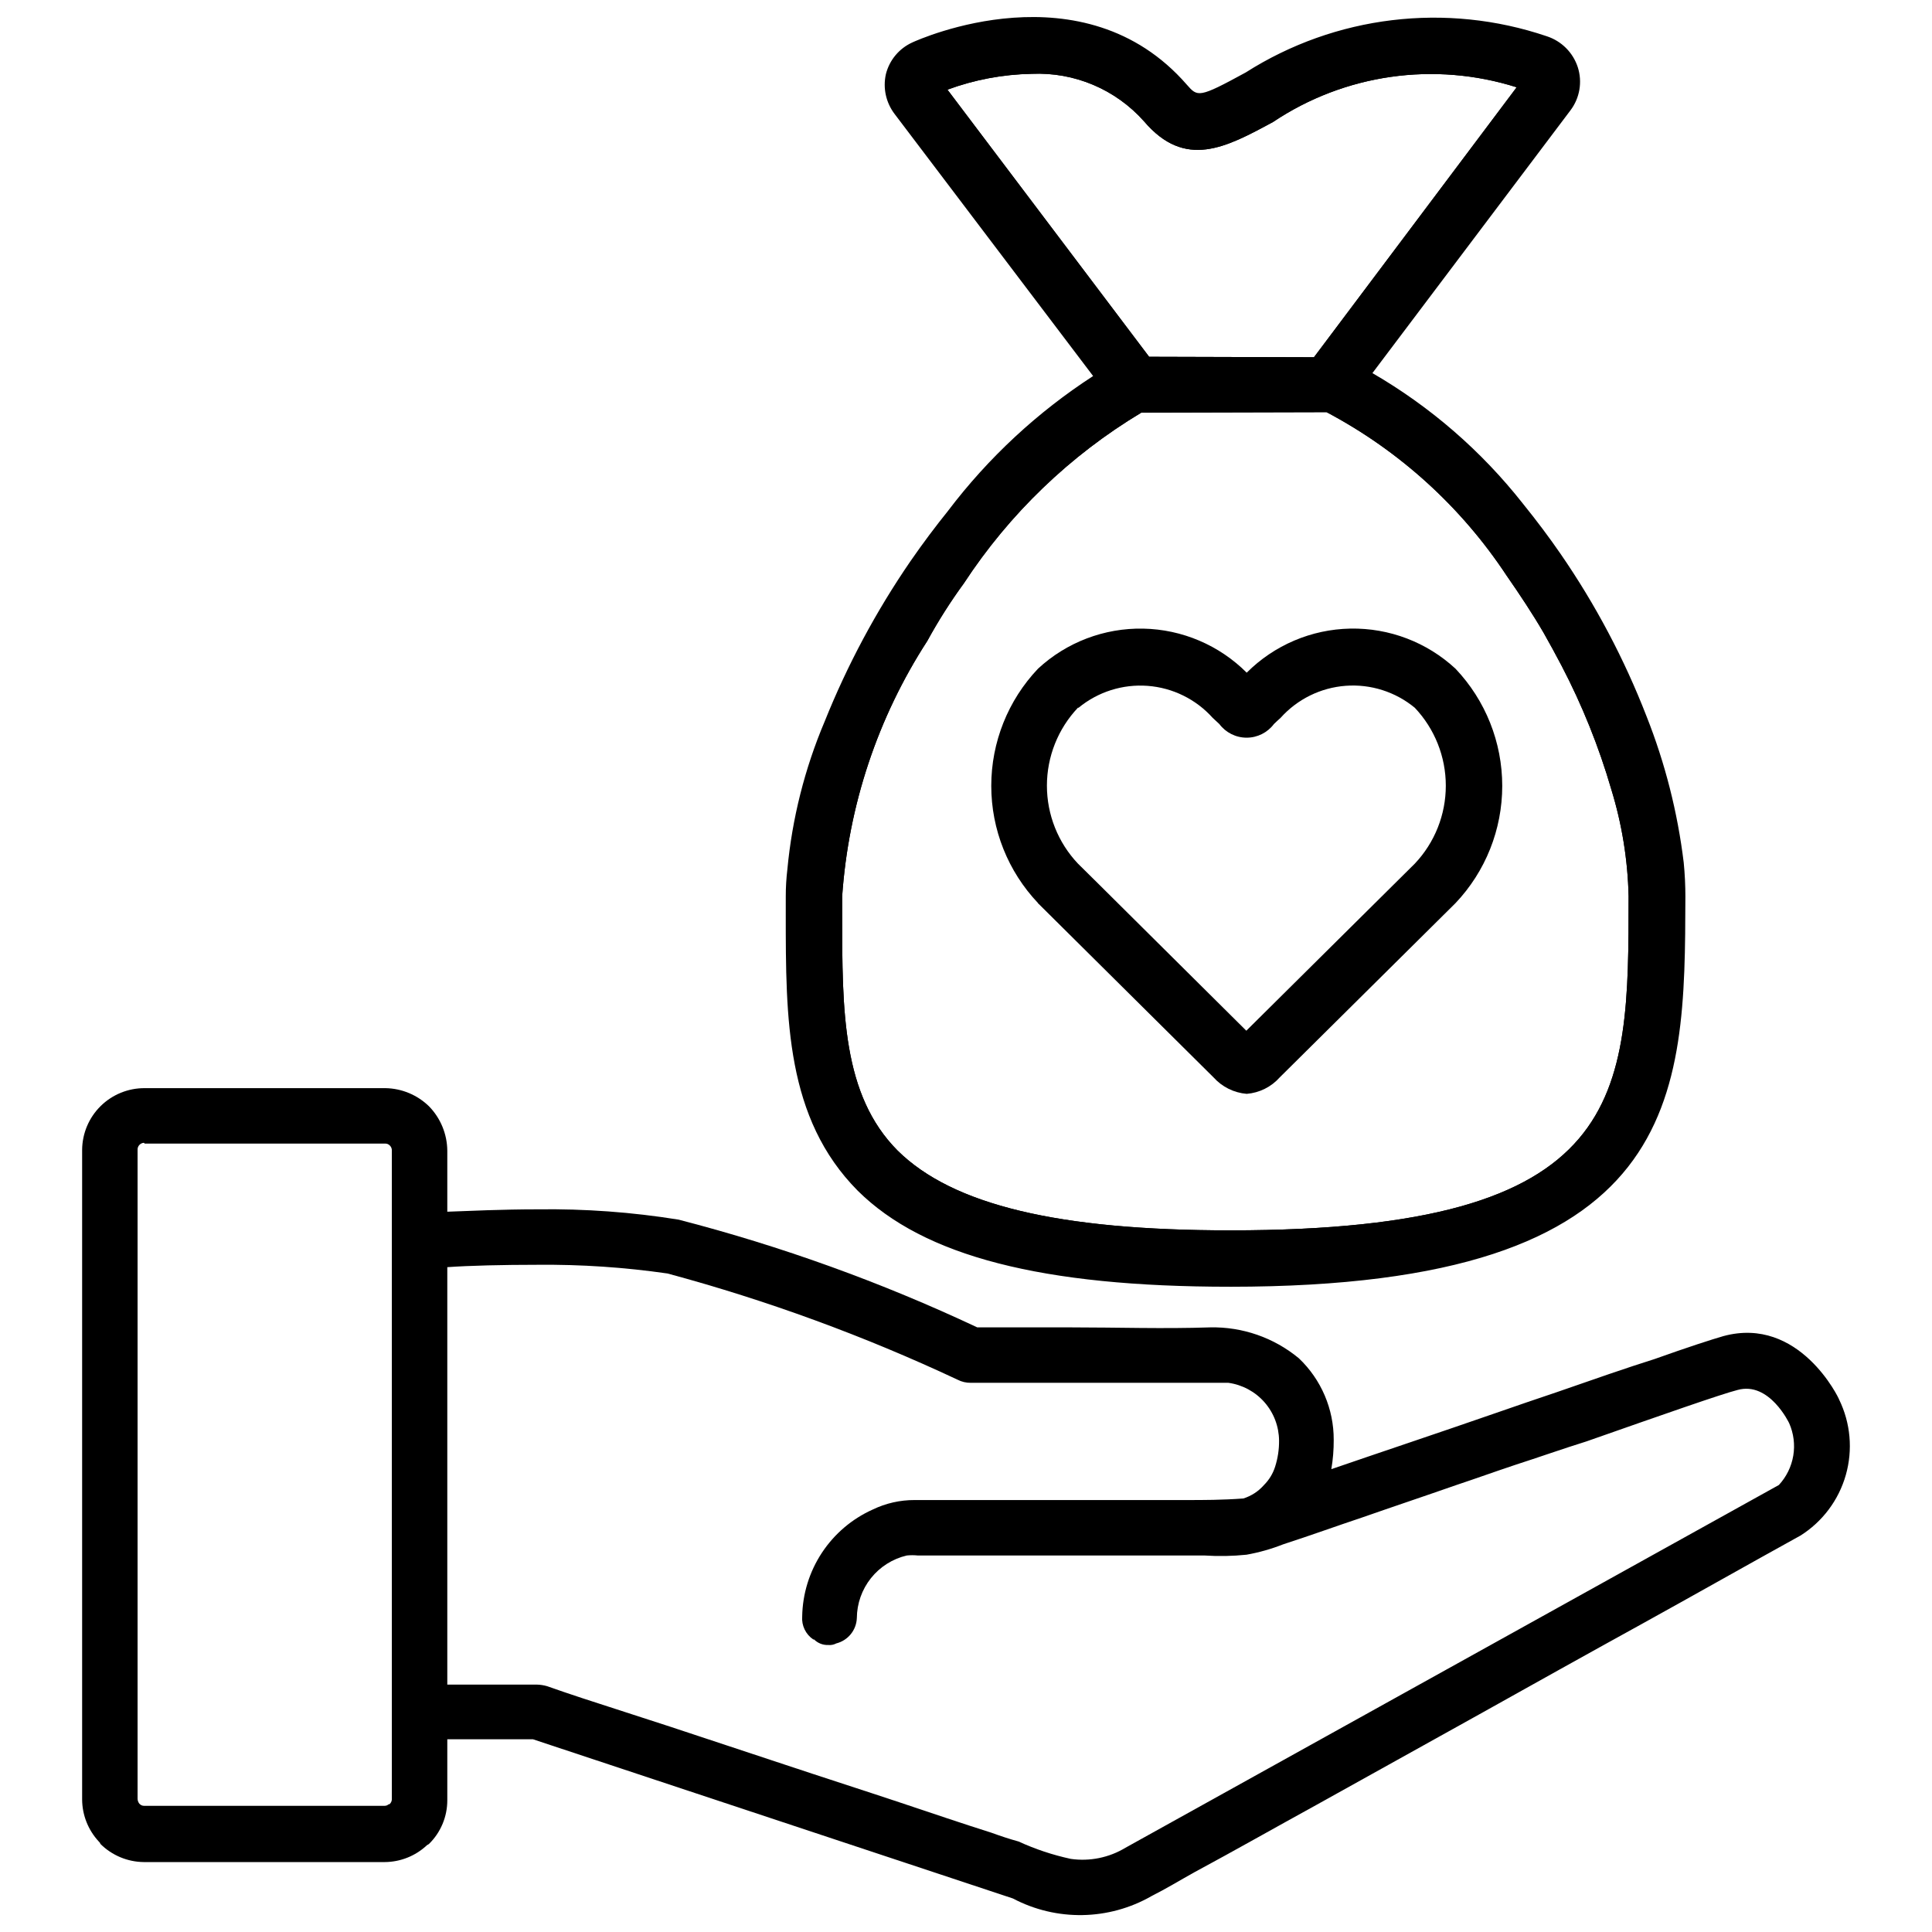
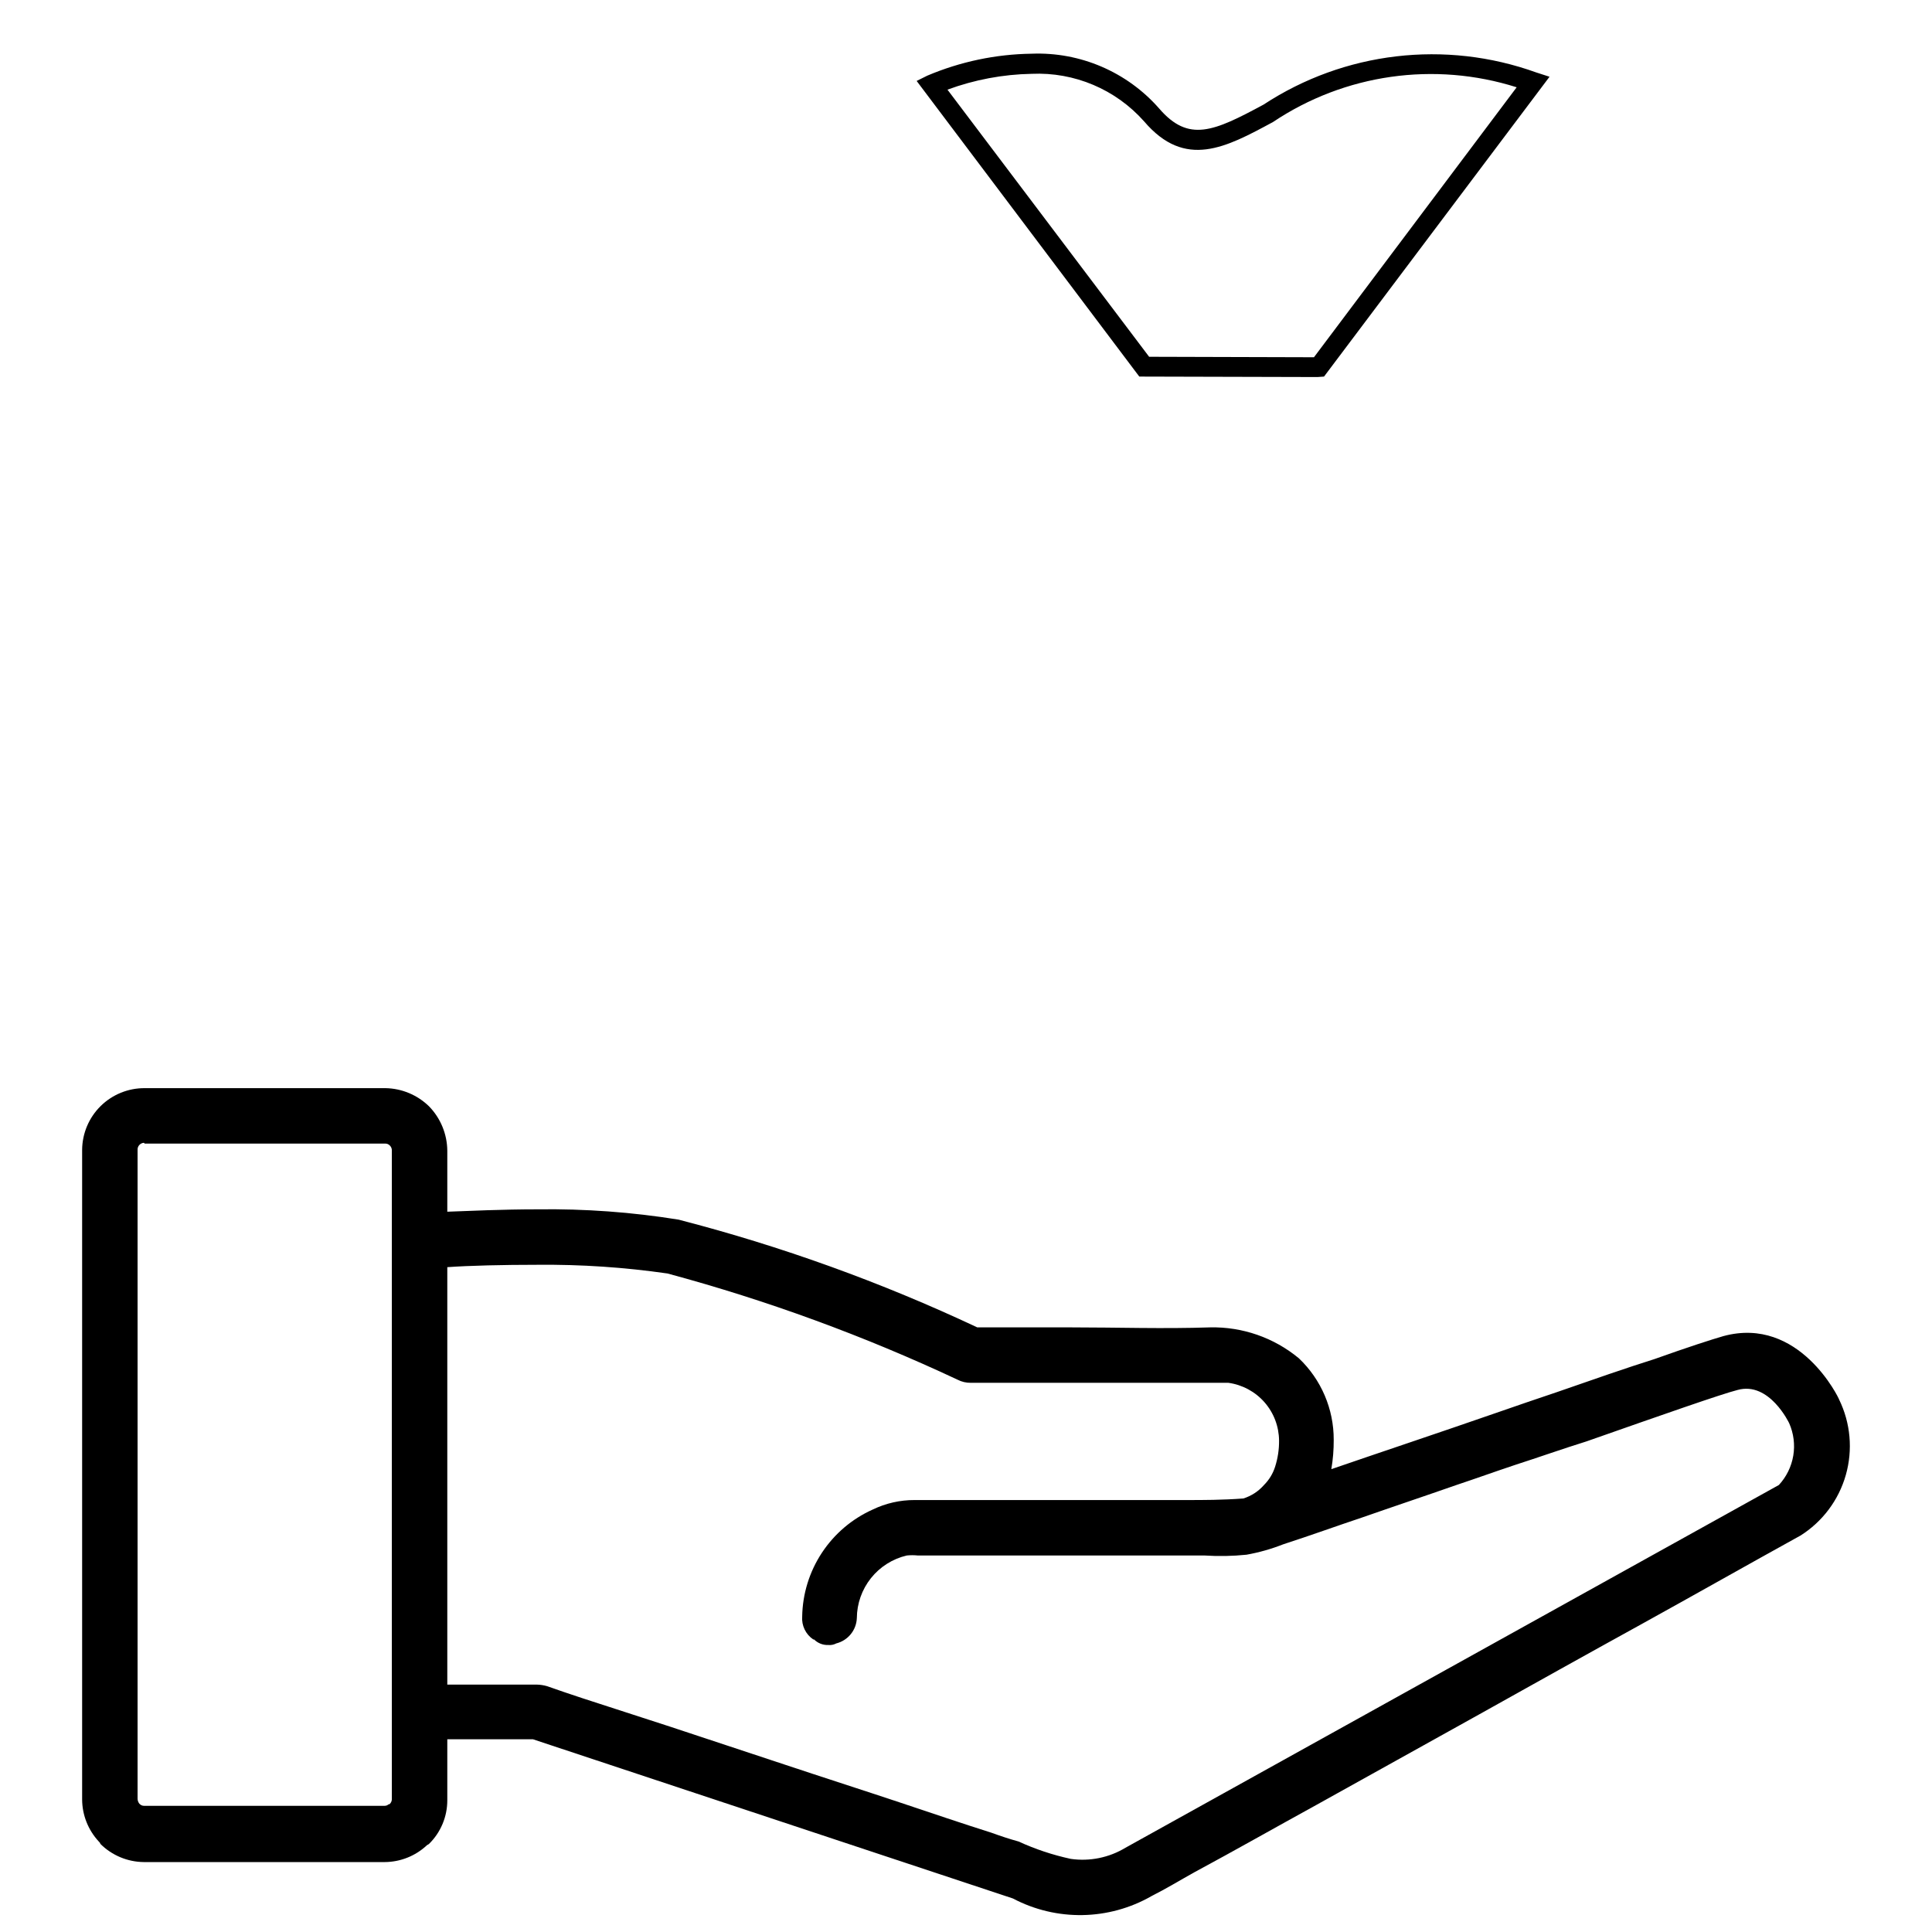
<svg xmlns="http://www.w3.org/2000/svg" width="800px" height="800px" version="1.1" viewBox="144 144 512 512">
  <defs>
    <clipPath id="b">
-       <path d="m352 148.09h239v336.91h-239z" />
-     </clipPath>
+       </clipPath>
    <clipPath id="a">
      <path d="m250 464h385v187.9h-385z" />
    </clipPath>
  </defs>
  <path d="m493.14 243.92-47.211-0.125-0.797-1.051-58.211-77.293 2.832-1.406c8.754-3.707 18.141-5.684 27.648-5.812 12.867-0.504 25.277 4.828 33.773 14.504 7.828 9.109 14.504 6.086 27.668-1.008 21.418-14.051 48.199-17.207 72.297-8.523l3.504 1.133-59.762 79.457zm0-2.664m-44.609-2.707 43.684 0.125 53.719-71.543c-21.809-6.91-45.582-3.519-64.59 9.215-12.469 6.738-23.258 12.594-34.152-0.188h-0.004c-7.519-8.477-18.465-13.105-29.785-12.594-7.621 0.141-15.164 1.559-22.316 4.195z" />
-   <path d="m469.98 475.3c-47.043 0-76.242-7.199-91.859-22.672-16.184-16.332-16.184-39.508-16.184-66.336v-4.762c1.688-25.027 9.73-49.211 23.363-70.262 2.969-5.465 6.301-10.723 9.969-15.746 12.656-19.297 29.586-35.426 49.48-47.125l1.195-0.293 50.801-0.125 0.504 0.23v-0.004c20.371 10.621 37.711 26.246 50.383 45.406 3.633 5.059 6.992 10.266 10.012 15.449 1.68 2.961 3.359 6.047 4.891 8.984v0.004c5.606 10.719 10.133 21.973 13.52 33.586 2.984 9.672 4.602 19.711 4.809 29.828-0.086 52.461-0.086 93.836-110.88 93.836zm-23.508-221.95c-18.887 11.332-34.961 26.793-47.023 45.219-3.562 4.875-6.801 9.98-9.699 15.281-13.137 20.281-20.902 43.57-22.566 67.68v4.766c0 25.672 0 47.84 14.695 62.621 14.57 14.402 42.594 21.141 88.168 21.141 105.55 0 105.55-35.227 105.55-88.523v-0.004c-0.215-9.629-1.762-19.18-4.598-28.383-3.293-11.301-7.695-22.25-13.141-32.684-1.512-2.875-3.148-5.898-4.785-8.773-2.918-5.016-6.297-10.098-9.719-15.031h-0.004c-12.027-18.266-28.469-33.203-47.797-43.434z" />
-   <path d="m587.46 372.71c-1.578-13.078-4.848-25.898-9.719-38.141-5.781-14.949-13.297-29.168-22.398-42.363-3.043-4.43-6.297-8.879-9.844-13.16-11.355-14.523-25.562-26.562-41.754-35.371l54.371-72.129h-0.004c1.922-2.598 2.457-5.965 1.43-9.027-1.008-3.09-3.438-5.512-6.531-6.508-25.977-8.801-54.547-5.332-77.668 9.426-14 7.641-14.969 7.074-18.895 2.644-25.863-29.828-67.742-11.379-69.547-10.539-2.777 1.246-4.832 3.699-5.562 6.656-0.672 2.926-0.012 6.004 1.805 8.395l54.371 71.707v0.004c-15.57 9.617-29.211 22.055-40.223 36.672-3.465 4.305-6.656 8.605-9.844 13.184-9.016 13.125-16.547 27.203-22.461 41.984-5.227 12.309-8.504 25.352-9.719 38.668-0.273 2.25-0.414 4.512-0.422 6.781v4.031c0 27.457-0.125 53.531 18.324 72.129 17.047 16.918 47.715 24.688 96.816 24.688 117.89 0 117.89-46.75 117.89-100.76 0.004-2.922-0.145-5.965-0.418-8.969zm-196.55-206.31c8.391-3.531 17.387-5.414 26.492-5.543 12.09-0.445 23.742 4.543 31.758 13.605 9.574 11.082 18.598 6.297 30.941-0.418l0.004-0.004c20.727-13.793 46.777-16.91 70.176-8.395l-56.68 75.57c-0.117 0.098-0.27 0.145-0.418 0.125l-45.953-0.168zm79.078 306.25c-46.328 0-74.898-6.926-90.035-21.914-15.535-15.66-15.387-38.543-15.387-65.18l-0.004-4.031c1.672-24.535 9.527-48.246 22.84-68.918 2.938-5.398 6.227-10.594 9.848-15.555 12.426-18.965 29.055-34.812 48.594-46.309l50.215-0.148c19.977 10.359 36.973 25.66 49.371 44.441 3.465 4.848 6.801 9.992 9.844 15.262 1.66 2.918 3.336 5.961 4.848 8.879h0.004c5.519 10.586 9.984 21.688 13.332 33.145 2.914 9.441 4.496 19.242 4.699 29.117 0 53.066 0 91.211-108.17 91.211z" />
  <g clip-path="url(#b)">
    <path d="m469.98 485c-49.812 0-81.156-8.082-98.664-25.441-19.082-19.23-19.082-45.531-19.082-73.367l0.004-4.66c-0.004-2.375 0.137-4.742 0.418-7.098 1.262-13.508 4.598-26.742 9.887-39.234 6-14.965 13.629-29.219 22.758-42.508 3.336-4.828 6.613-9.172 9.973-13.352h-0.004c10.641-14.031 23.641-26.109 38.418-35.688l-52.586-69.418c-2.312-3.016-3.168-6.898-2.328-10.602 0.938-3.727 3.527-6.816 7.031-8.398 1.828-0.84 45.258-20.32 72.695 11.188 2.898 3.297 3.129 3.609 15.617-3.211 23.766-15.113 53.094-18.648 79.77-9.613 3.91 1.262 6.981 4.32 8.25 8.23 1.242 3.894 0.516 8.156-1.953 11.418l-52.48 69.629c15.367 8.902 28.902 20.645 39.887 34.598 3.652 4.512 7.012 9.004 9.992 13.328 9.234 13.398 16.871 27.824 22.754 42.992 4.938 12.461 8.254 25.508 9.867 38.816 0.293 2.938 0.441 6.047 0.441 8.984-0.148 53.152-0.148 103.41-120.66 103.41zm-52.477-331.15c-10.137 0.125-20.156 2.184-29.516 6.07-2.09 0.883-3.644 2.691-4.199 4.891-0.523 2.191-0.039 4.5 1.32 6.297l56.195 74.082-2.582 1.492 0.004-0.004c-15.297 9.414-28.688 21.609-39.488 35.961-3.297 4.199-6.488 8.398-9.742 13.059l0.004-0.004c-8.898 12.973-16.34 26.883-22.191 41.48-5.106 12.031-8.32 24.777-9.527 37.785-0.273 2.195-0.406 4.402-0.402 6.613v4.031c0 27.289 0 52.586 17.551 70.281 16.438 16.289 46.602 23.91 94.945 23.91 115.27 0 115.27-43.348 115.27-98.223 0-2.664-0.148-5.648-0.398-8.398l0.004 0.004c-1.578-12.844-4.777-25.438-9.531-37.473-5.746-14.805-13.191-28.895-22.188-41.984-2.918-4.199-6.297-8.605-9.762-13.016-11.102-14.238-25.016-26.043-40.871-34.676l-2.688-1.367 56.258-74.625c1.449-1.906 1.859-4.406 1.094-6.676-0.762-2.258-2.543-4.027-4.809-4.766-25.18-8.5-52.855-5.168-75.297 9.07-13.898 7.535-17.004 8.398-22.398 2.227v-0.004c-9.332-10.617-22.926-16.504-37.051-16.039zm52.48 321.45c-47.043 0-76.242-7.199-91.859-22.672-16.184-16.332-16.184-39.508-16.184-66.336l-0.004-4.762c1.688-25.027 9.73-49.211 23.363-70.262 2.969-5.465 6.301-10.723 9.969-15.746 12.656-19.297 29.586-35.426 49.48-47.125l1.195-0.293 50.801-0.125 0.504 0.23v-0.004c20.371 10.621 37.711 26.246 50.383 45.406 3.633 5.059 6.992 10.266 10.012 15.449 1.68 2.961 3.359 6.047 4.891 8.984v0.004c5.602 10.723 10.129 21.973 13.52 33.586 2.984 9.672 4.602 19.711 4.809 29.828-0.086 52.461-0.086 93.836-110.88 93.836zm-23.512-221.95c-18.887 11.332-34.961 26.793-47.023 45.219-3.562 4.875-6.801 9.98-9.699 15.281-13.137 20.281-20.902 43.57-22.566 67.68v4.766c0 25.672 0 47.84 14.695 62.621 14.57 14.402 42.594 21.141 88.168 21.141 105.55 0 105.55-35.227 105.55-88.523v-0.004c-0.215-9.629-1.762-19.18-4.598-28.383-3.293-11.301-7.695-22.25-13.141-32.684-1.512-2.875-3.148-5.898-4.785-8.773-2.918-5.016-6.297-10.098-9.719-15.031h-0.004c-12.027-18.266-28.469-33.203-47.797-43.434zm46.664-9.426-47.211-0.125-0.797-1.051-58.211-77.293 2.832-1.406c8.754-3.707 18.141-5.684 27.648-5.812 12.867-0.504 25.277 4.828 33.773 14.504 7.828 9.109 14.504 6.086 27.668-1.008 21.418-14.051 48.199-17.207 72.297-8.523l3.504 1.133-59.762 79.457zm-44.609-5.375 43.684 0.125 53.719-71.539c-21.809-6.91-45.582-3.519-64.59 9.215-12.469 6.738-23.258 12.594-34.152-0.188h-0.004c-7.519-8.477-18.465-13.105-29.785-12.594-7.621 0.141-15.164 1.559-22.316 4.195z" />
  </g>
  <g clip-path="url(#a)">
    <path d="m621.09 550.97c-14.066 7.766-28.129 15.742-42.195 23.512-14.484 7.977-28.758 15.953-43.035 23.93-14.273 7.977-28.758 15.953-43.035 23.93-10.707 5.879-21.41 11.965-32.328 17.844-3.777 2.098-7.559 4.41-11.336 6.297l0.004 0.004c-11.328 6.484-25.188 6.723-36.734 0.629l-127.21-42.195h-27.5c-4 0-7.242-3.242-7.242-7.242s3.242-7.242 7.242-7.242h28.551-0.004c0.926 0.023 1.844 0.164 2.731 0.422 2.938 1.051 6.086 2.098 9.238 3.148l23.301 7.559c10.078 3.359 20.363 6.719 30.438 10.078 10.078 3.359 20.57 6.719 30.648 10.078 8.188 2.731 16.164 5.457 24.141 7.977 2.309 0.84 4.828 1.68 7.137 2.309v-0.004c4.438 2.039 9.082 3.586 13.855 4.617 5.023 0.723 10.141-0.316 14.484-2.938l173.18-96.145c2.004-2.164 3.328-4.871 3.816-7.777 0.484-2.91 0.105-5.898-1.086-8.598 0 0-5.246-11.125-13.645-8.816-4.199 1.051-20.363 6.719-40.094 13.645-6.086 1.891-12.594 4.199-19.102 6.297-5.039 1.68-10.285 3.57-15.324 5.246-8.398 2.938-16.582 5.668-24.98 8.605-6.926 2.309-13.855 4.828-20.992 7.137l-0.004 0.004c-3.121 1.227-6.356 2.141-9.656 2.731-3.695 0.383-7.418 0.453-11.125 0.211h-75.992c-0.977-0.105-1.961-0.105-2.938 0-3.746 0.879-7.086 2.992-9.484 6-2.398 3.008-3.715 6.734-3.742 10.582-0.125 3.203-2.348 5.938-5.457 6.719-0.645 0.34-1.375 0.484-2.098 0.418-1.41 0.059-2.781-0.473-3.781-1.469h-0.211 0.004c-2.008-1.348-3.133-3.676-2.941-6.086 0.102-6.012 1.914-11.867 5.223-16.887s7.977-8.992 13.461-11.453c3.469-1.676 7.273-2.535 11.125-2.519h72.004c4.617 0 9.445 0 15.113-0.418v-0.004c2.113-0.664 4.004-1.898 5.457-3.566 1.355-1.348 2.363-3.008 2.941-4.828 0.719-2.238 1.074-4.578 1.051-6.93-0.023-3.742-1.391-7.352-3.859-10.168-2.469-2.812-5.867-4.644-9.578-5.156h-68.223c-1.242 0.023-2.469-0.262-3.57-0.84-24.738-11.602-50.445-21.016-76.828-28.129-11.402-1.645-22.91-2.418-34.43-2.309-9.238 0-18.055 0.211-23.93 0.629-1.68 0-2.938 0.211-4.199 0.211-1.949 0.121-3.867-0.543-5.328-1.844-1.457-1.301-2.336-3.133-2.438-5.082-0.117-4.016 2.922-7.426 6.926-7.769 1.258 0 2.938-0.211 5.039-0.211 5.879-0.211 14.484-0.629 23.93-0.629 12.512-0.172 25.016 0.742 37.367 2.731 27.211 7.031 53.707 16.59 79.141 28.551h24.77c12.387 0 24.562 0.418 36.945 0 8.566-0.184 16.91 2.723 23.512 8.188 5.926 5.625 9.27 13.449 9.238 21.621 0.016 2.602-0.195 5.199-0.633 7.766 12.805-4.41 28.551-9.656 43.664-14.906 5.457-1.891 10.914-3.777 15.953-5.457 9.656-3.359 18.684-6.508 26.031-8.816 8.816-3.148 15.324-5.246 18.262-6.086 20.152-5.457 30.648 16.582 30.648 16.793 3.047 6.227 3.684 13.359 1.785 20.027-1.898 6.664-6.199 12.395-12.07 16.078z" />
  </g>
  <path d="m257.71 437.2c-3.09-3.023-7.223-4.754-11.547-4.828h-63.816c-4.371-0.027-8.57 1.684-11.684 4.754-3.109 3.07-4.871 7.25-4.898 11.621v172.14c0.023 4.129 1.598 8.098 4.406 11.125 0.211 0.211 0.418 0.418 0.418 0.629h0.004c3.066 3.059 7.215 4.793 11.547 4.828h63.816-0.004c4.133-0.023 8.102-1.598 11.129-4.41 0.211-0.211 0.418-0.211 0.629-0.418 3.094-3.043 4.832-7.207 4.828-11.547v-172.14 0.004c-0.035-4.394-1.766-8.605-4.828-11.758zm-9.867 183.68v0.004c-0.031 0.484-0.258 0.941-0.629 1.258h-0.211c-0.285 0.262-0.66 0.414-1.051 0.418h-63.812c-0.391-0.004-0.766-0.156-1.051-0.418l-0.211-0.211c-0.262-0.367-0.41-0.805-0.418-1.258v-171.93c-0.027-0.457 0.121-0.91 0.418-1.258 0.316-0.375 0.773-0.602 1.262-0.633l0.211 0.211h63.816-0.004c0.391 0.008 0.762 0.156 1.051 0.422 0.371 0.316 0.598 0.77 0.629 1.258z" />
-   <path d="m419.18 383.46 46.414 46.055c2.269 2.527 5.414 4.09 8.797 4.367 3.371-0.273 6.508-1.836 8.754-4.367l46.457-46.055 0.125-0.125c7.953-8.387 12.383-19.504 12.383-31.059 0-11.559-4.43-22.672-12.383-31.059-7.566-7.019-17.562-10.828-27.879-10.633-10.32 0.195-20.16 4.383-27.457 11.684-7.289-7.293-17.121-11.477-27.43-11.676-10.309-0.199-20.297 3.602-27.863 10.605-7.965 8.383-12.402 19.504-12.402 31.066s4.438 22.684 12.402 31.07v0.125zm10.645-51.891v-0.004c5.129-4.223 11.695-6.305 18.32-5.805 6.629 0.5 12.805 3.543 17.242 8.492l1.742 1.617c1.707 2.281 4.391 3.625 7.242 3.625 2.848 0 5.531-1.344 7.242-3.625 0.461-0.441 1.027-0.988 1.762-1.637 4.438-4.949 10.613-7.992 17.242-8.488 6.629-0.5 13.195 1.59 18.32 5.82 5.277 5.582 8.219 12.977 8.219 20.656 0 7.684-2.941 15.078-8.219 20.656l-44.648 44.273-39.086-38.812-5.519-5.457-0.008-0.004c-5.285-5.582-8.23-12.977-8.23-20.664s2.945-15.086 8.23-20.668z" />
</svg>